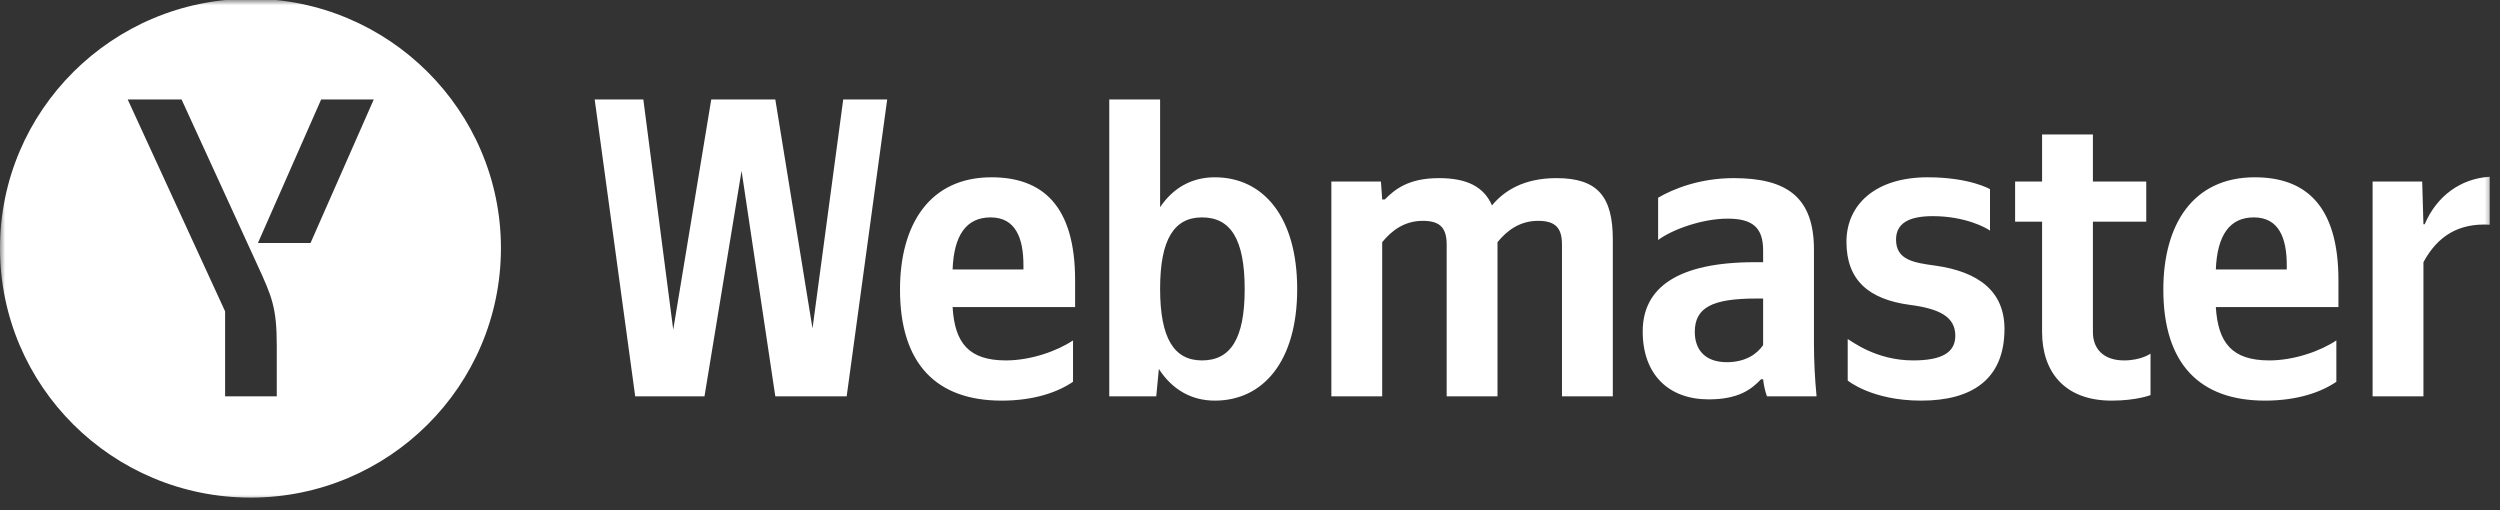
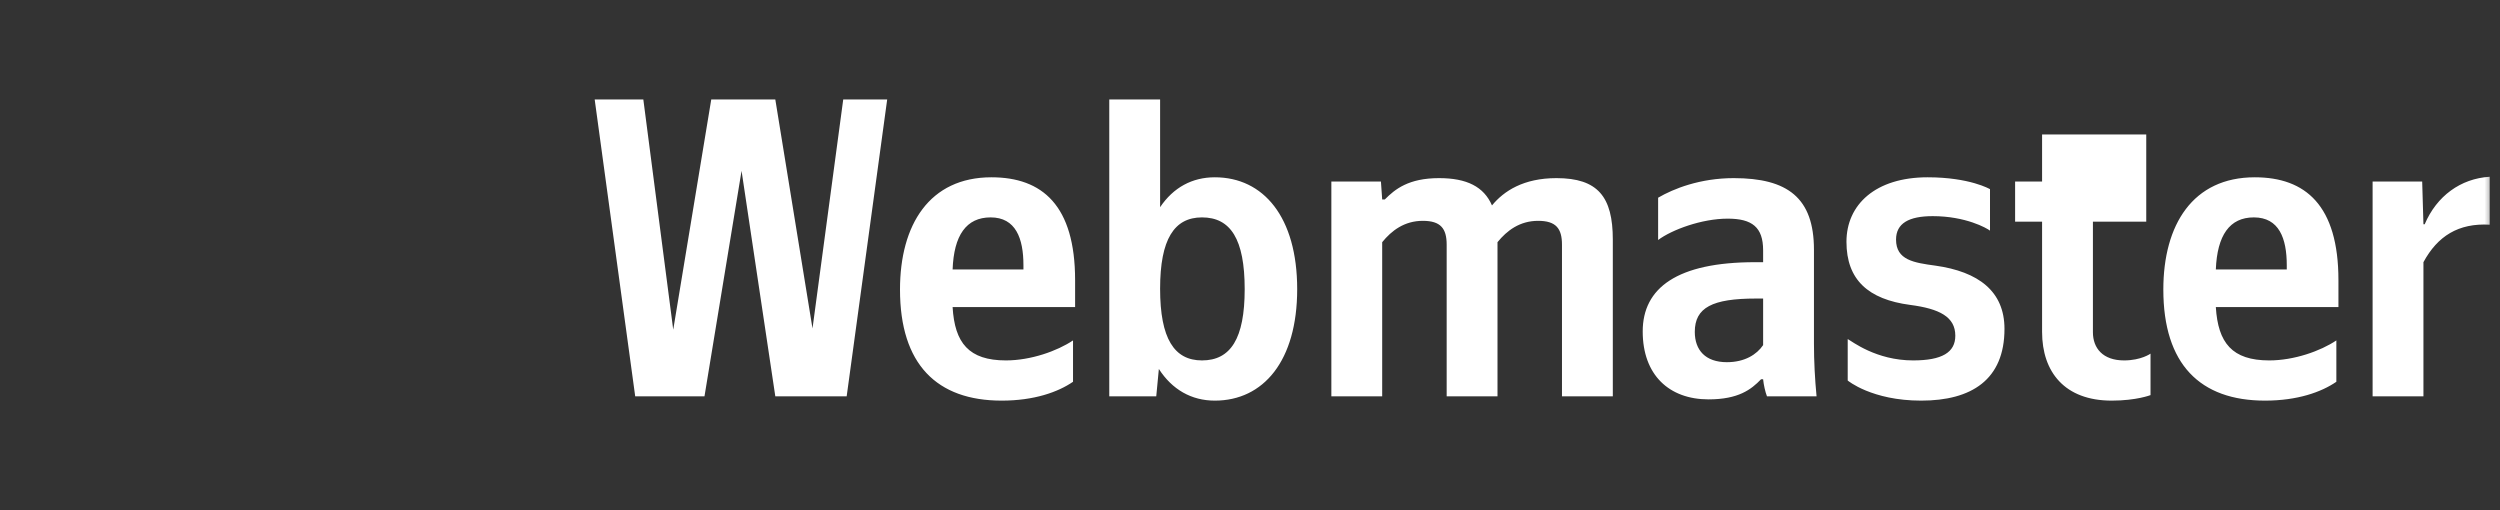
<svg xmlns="http://www.w3.org/2000/svg" width="240" height="49" viewBox="0 0 240 49" fill="none">
  <rect x="0" y="0" width="240" height="49" fill="#333333" stroke="none" />
  <mask id="mask0_153_78" style="mask-type:luminance" maskUnits="userSpaceOnUse" x="0" y="0" width="240" height="49">
    <path d="M239.44 0H0V48.052H239.44V0Z" fill="white" />
  </mask>
  <g mask="url(#mask0_153_78)">
-     <path d="M24.07 -0.12C10.78 -0.12 0 10.62 0 23.82C0 37.06 10.78 47.77 24.07 47.77C37.31 47.77 48.09 37.06 48.09 23.82C48.09 10.62 37.31 -0.12 24.07 -0.12ZM26.57 38.05H21.61V29.89L12.26 9.55H17.43L24.72 25.46C26.12 28.5 26.57 29.56 26.57 33.21V38.05ZM29.81 23.33H24.76L30.83 9.55H35.88L29.81 23.33Z" fill="white" />
-     <path d="M67.63 38.05L71.19 16.4L74.43 38.05H81.28L85.17 9.55H80.95L78 31.53L74.43 9.55H68.28L64.63 31.65L61.76 9.55H57.09L60.98 38.05H67.63ZM103.01 36.65V32.68C101.49 33.7 98.95 34.6 96.57 34.6C93 34.6 91.65 32.92 91.45 29.48H103.21V26.9C103.21 19.72 100.06 17.02 95.18 17.02C89.23 17.02 86.4 21.57 86.4 27.8C86.4 34.97 89.93 38.46 96.16 38.46C99.28 38.46 101.57 37.64 103.01 36.65ZM95.1 20.87C97.51 20.87 98.25 22.88 98.25 25.46V25.87H91.45C91.57 22.59 92.76 20.87 95.1 20.87ZM111 38.05L111.25 35.42C112.52 37.39 114.37 38.46 116.62 38.46C121.29 38.46 124.53 34.65 124.53 27.76C124.53 20.83 121.29 17.02 116.62 17.02C114.45 17.02 112.64 18 111.37 19.89V9.55H106.49V38.05H111ZM115.39 20.87C118.14 20.87 119.49 22.96 119.49 27.76C119.49 32.51 118.14 34.6 115.39 34.6C112.73 34.6 111.37 32.51 111.37 27.72C111.37 22.96 112.73 20.87 115.39 20.87ZM132.69 23.25C133.59 22.14 134.82 21.2 136.59 21.2C138.31 21.2 138.88 21.94 138.88 23.49V38.05H143.76V23.25C144.66 22.14 145.89 21.2 147.66 21.2C149.38 21.2 149.95 21.94 149.95 23.49V38.05H154.83V23C154.83 18.9 153.4 17.1 149.42 17.1C146.26 17.1 144.38 18.33 143.23 19.72C142.45 17.92 140.81 17.1 138.15 17.1C135.23 17.1 133.92 18.16 132.94 19.15H132.69L132.57 17.43H127.81V38.05H132.69V23.25ZM174.14 23.98C174.14 18.98 171.6 17.1 166.44 17.1C163.2 17.1 160.65 18.12 159.18 18.98V23.04C160.49 22.06 163.36 20.99 165.86 20.99C168.2 20.99 169.26 21.81 169.26 24.03V25.17H168.49C161.02 25.17 157.7 27.63 157.7 31.82C157.7 36 160.24 38.34 164.02 38.34C166.89 38.34 168.12 37.39 169.06 36.41H169.26C169.31 36.94 169.47 37.64 169.63 38.05H174.39C174.23 36.37 174.14 34.69 174.14 33.01V23.98ZM169.26 33.13C168.65 34.03 167.5 34.77 165.78 34.77C163.73 34.77 162.7 33.62 162.7 31.86C162.7 29.52 164.39 28.66 168.57 28.66H169.26V33.13ZM184.43 38.46C189.27 38.46 192.43 36.45 192.43 31.57C192.43 27.96 189.93 26.08 185.79 25.5C183.74 25.22 182.02 24.97 182.02 23C182.02 21.44 183.25 20.75 185.54 20.75C188.7 20.75 190.71 21.89 191.04 22.14V18.16C191.04 18.16 189.11 17.02 185.05 17.02C180.05 17.02 177.26 19.64 177.26 23.21C177.26 26.86 179.35 28.74 183.37 29.27C186.2 29.64 187.71 30.42 187.71 32.23C187.71 33.83 186.44 34.6 183.66 34.6C180.09 34.6 177.79 32.76 177.38 32.55V36.53C177.38 36.53 179.68 38.46 184.43 38.46ZM193.45 17.43V21.28H196.04V31.86C196.04 35.71 198.21 38.46 202.72 38.46C205.1 38.46 206.45 37.93 206.45 37.93V33.95C206.45 33.95 205.55 34.6 203.91 34.6C201.86 34.6 200.92 33.41 200.92 31.9V21.28H206.04V17.43H200.92V12.91H196.04V17.43H193.45ZM224.29 36.65V32.68C222.77 33.7 220.23 34.6 217.85 34.6C214.28 34.6 212.93 32.92 212.72 29.48H224.49V26.9C224.49 19.72 221.33 17.02 216.46 17.02C210.51 17.02 207.68 21.57 207.68 27.8C207.68 34.97 211.21 38.46 217.44 38.46C220.56 38.46 222.85 37.64 224.29 36.65ZM216.37 20.87C218.79 20.87 219.53 22.88 219.53 25.46V25.87H212.72C212.85 22.59 214.04 20.87 216.37 20.87ZM232.65 25.17C234 22.67 236.01 21.4 239.01 21.57V16.97C236.22 17.14 233.92 18.82 232.77 21.53H232.65L232.53 17.43H227.77V38.05H232.65V25.17Z" fill="white" />
+     <path d="M67.63 38.05L71.19 16.4L74.43 38.05H81.28L85.17 9.55H80.95L78 31.53L74.43 9.55H68.28L64.63 31.65L61.76 9.55H57.09L60.98 38.05H67.63ZM103.01 36.65V32.68C101.49 33.7 98.95 34.6 96.57 34.6C93 34.6 91.65 32.92 91.45 29.48H103.21V26.9C103.21 19.72 100.06 17.02 95.18 17.02C89.23 17.02 86.4 21.57 86.4 27.8C86.4 34.97 89.93 38.46 96.16 38.46C99.28 38.46 101.57 37.64 103.01 36.65ZM95.1 20.87C97.51 20.87 98.25 22.88 98.25 25.46V25.87H91.45C91.57 22.59 92.76 20.87 95.1 20.87ZM111 38.05L111.25 35.42C112.52 37.39 114.37 38.46 116.62 38.46C121.29 38.46 124.53 34.65 124.53 27.76C124.53 20.83 121.29 17.02 116.62 17.02C114.45 17.02 112.64 18 111.37 19.89V9.55H106.49V38.05H111ZM115.39 20.87C118.14 20.87 119.49 22.96 119.49 27.76C119.49 32.51 118.14 34.6 115.39 34.6C112.73 34.6 111.37 32.51 111.37 27.72C111.37 22.96 112.73 20.87 115.39 20.87ZM132.69 23.25C133.59 22.14 134.82 21.2 136.59 21.2C138.31 21.2 138.88 21.94 138.88 23.49V38.05H143.76V23.25C144.66 22.14 145.89 21.2 147.66 21.2C149.38 21.2 149.95 21.94 149.95 23.49V38.05H154.83V23C154.83 18.9 153.4 17.1 149.42 17.1C146.26 17.1 144.38 18.33 143.23 19.72C142.45 17.92 140.81 17.1 138.15 17.1C135.23 17.1 133.92 18.16 132.94 19.15H132.69L132.57 17.43H127.81V38.05H132.69V23.25ZM174.14 23.98C174.14 18.98 171.6 17.1 166.44 17.1C163.2 17.1 160.65 18.12 159.18 18.98V23.04C160.49 22.06 163.36 20.99 165.86 20.99C168.2 20.99 169.26 21.81 169.26 24.03V25.17H168.49C161.02 25.17 157.7 27.63 157.7 31.82C157.7 36 160.24 38.34 164.02 38.34C166.89 38.34 168.12 37.39 169.06 36.41H169.26C169.31 36.94 169.47 37.64 169.63 38.05H174.39C174.23 36.37 174.14 34.69 174.14 33.01V23.98ZM169.26 33.13C168.65 34.03 167.5 34.77 165.78 34.77C163.73 34.77 162.7 33.62 162.7 31.86C162.7 29.52 164.39 28.66 168.57 28.66H169.26V33.13ZM184.43 38.46C189.27 38.46 192.43 36.45 192.43 31.57C192.43 27.96 189.93 26.08 185.79 25.5C183.74 25.22 182.02 24.97 182.02 23C182.02 21.44 183.25 20.75 185.54 20.75C188.7 20.75 190.71 21.89 191.04 22.14V18.16C191.04 18.16 189.11 17.02 185.05 17.02C180.05 17.02 177.26 19.64 177.26 23.21C177.26 26.86 179.35 28.74 183.37 29.27C186.2 29.64 187.71 30.42 187.71 32.23C187.71 33.83 186.44 34.6 183.66 34.6C180.09 34.6 177.79 32.76 177.38 32.55V36.53C177.38 36.53 179.68 38.46 184.43 38.46ZM193.45 17.43V21.28H196.04V31.86C196.04 35.71 198.21 38.46 202.72 38.46C205.1 38.46 206.45 37.93 206.45 37.93V33.95C206.45 33.95 205.55 34.6 203.91 34.6C201.86 34.6 200.92 33.41 200.92 31.9V21.28H206.04V17.43V12.91H196.04V17.43H193.45ZM224.29 36.65V32.68C222.77 33.7 220.23 34.6 217.85 34.6C214.28 34.6 212.93 32.92 212.72 29.48H224.49V26.9C224.49 19.72 221.33 17.02 216.46 17.02C210.51 17.02 207.68 21.57 207.68 27.8C207.68 34.97 211.21 38.46 217.44 38.46C220.56 38.46 222.85 37.64 224.29 36.65ZM216.37 20.87C218.79 20.87 219.53 22.88 219.53 25.46V25.87H212.72C212.85 22.59 214.04 20.87 216.37 20.87ZM232.65 25.17C234 22.67 236.01 21.4 239.01 21.57V16.97C236.22 17.14 233.92 18.82 232.77 21.53H232.65L232.53 17.43H227.77V38.05H232.65V25.17Z" fill="white" />
  </g>
</svg>